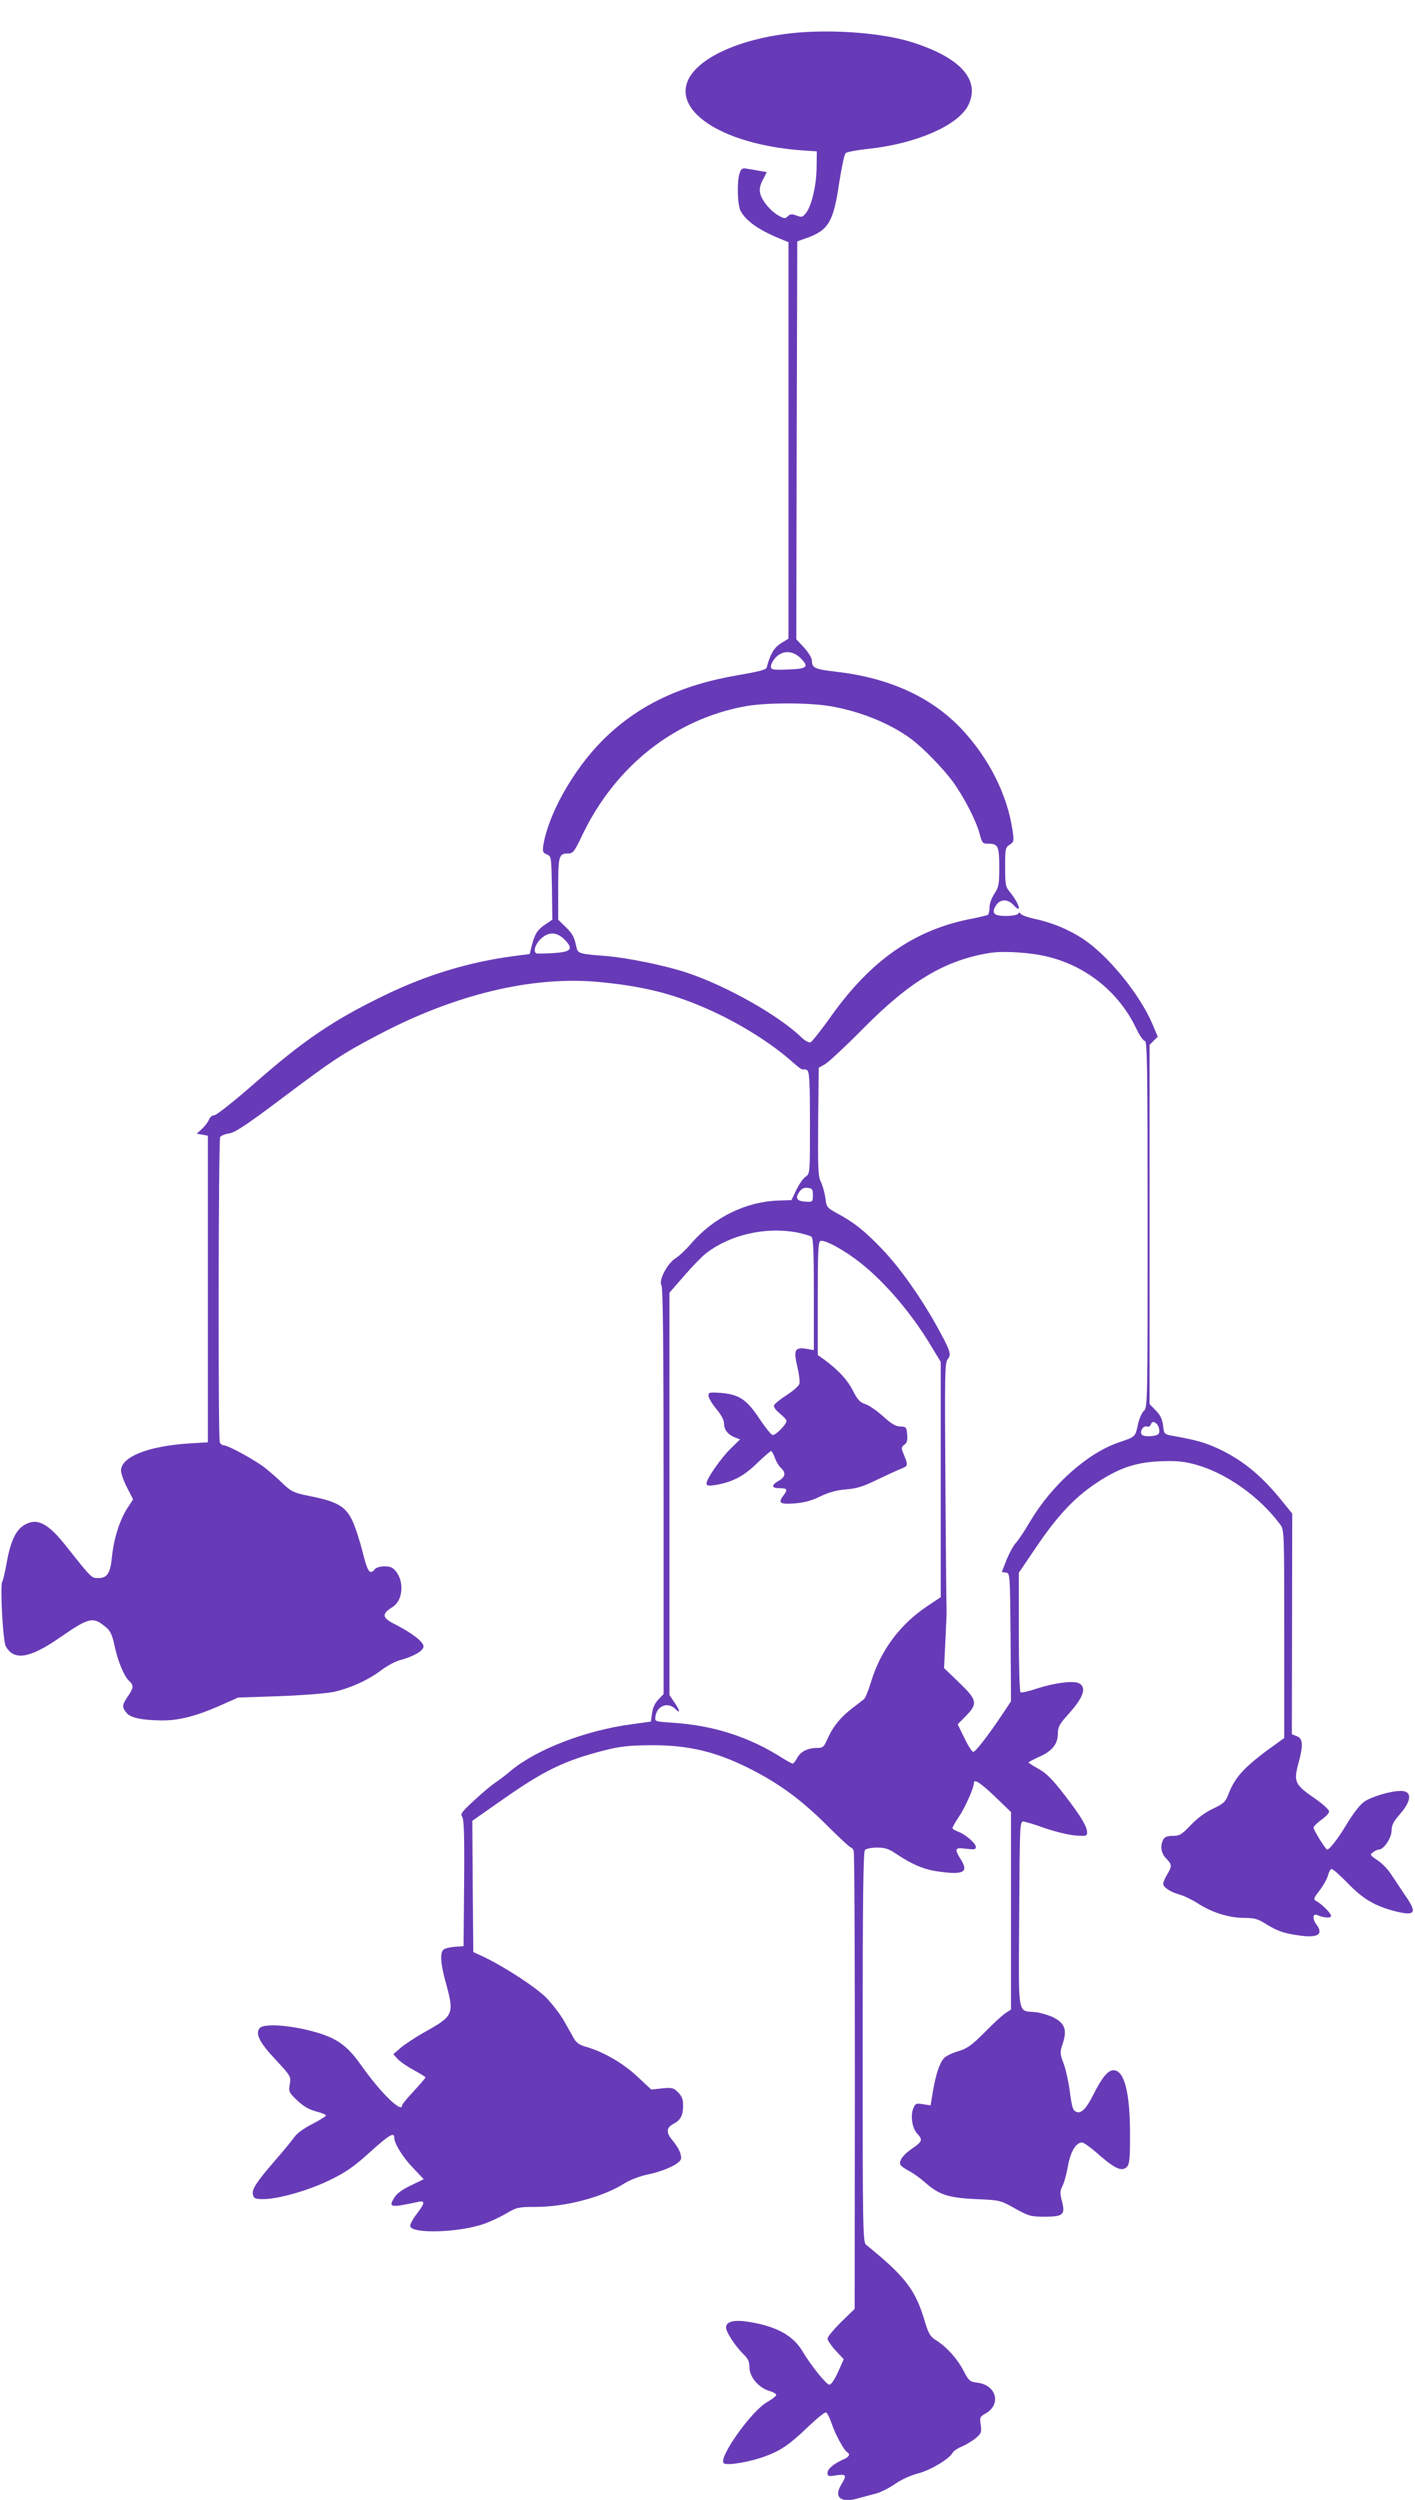
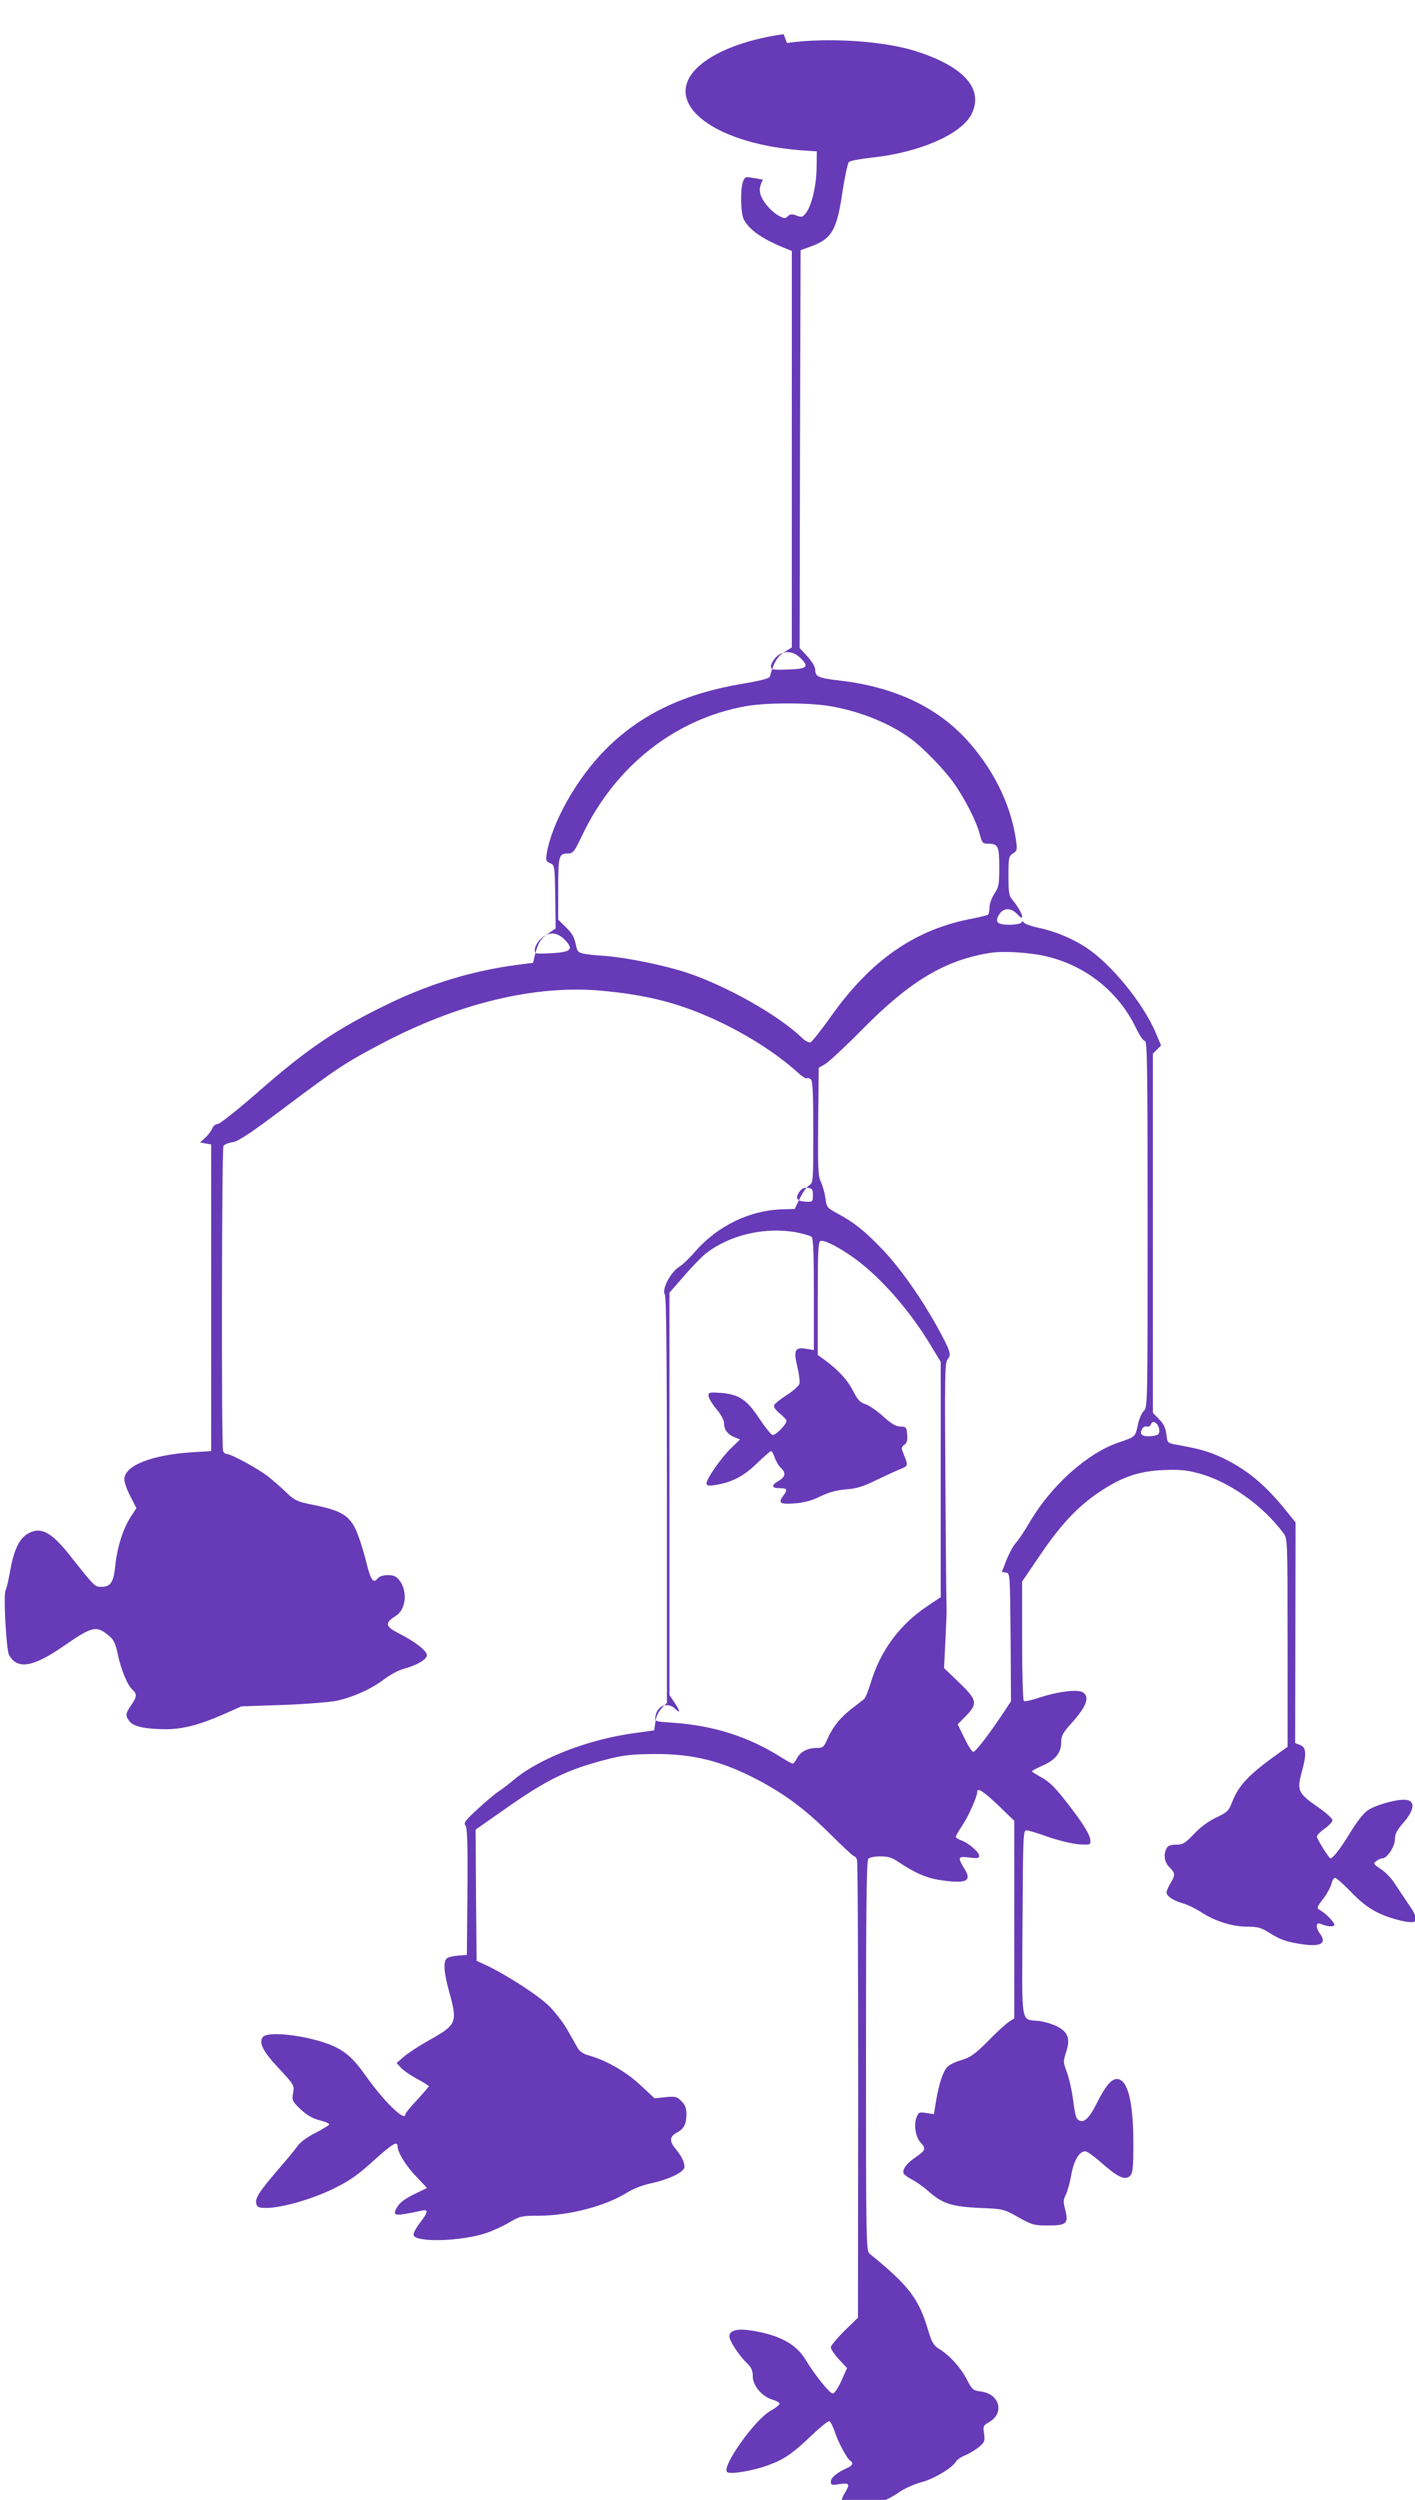
<svg xmlns="http://www.w3.org/2000/svg" version="1.0" width="725pt" height="1280pt" viewBox="0 0 725 1280" preserveAspectRatio="xMidYMid meet">
  <g transform="translate(0,1280) scale(0.1,-0.1)" fill="#673ab7" stroke="none">
-     <path d="M4015 12625 c-196 -27 -363 -92 -446 -175 -184 -184 102 -396 571 -422 l45 -3 -1 -83 c-1 -91 -25 -194 -54 -232 -17 -22 -22 -24 -48 -14 -24 9 -33 9 -45 -3 -13 -13 -18 -13 -44 1 -41 21 -90 78 -98 116 -5 22 -1 42 14 70 l20 39 -37 6 c-20 4 -49 9 -64 11 -23 5 -30 1 -38 -21 -15 -40 -12 -162 4 -194 29 -55 100 -103 219 -150 l27 -11 0 -1015 0 -1015 -39 -24 c-36 -23 -55 -56 -73 -125 -3 -10 -46 -21 -141 -37 -302 -51 -523 -157 -703 -338 -148 -150 -274 -374 -300 -533 -5 -33 -3 -39 18 -48 23 -10 23 -13 26 -172 l2 -162 -34 -23 c-41 -27 -56 -49 -71 -108 l-11 -45 -86 -11 c-224 -30 -440 -95 -653 -198 -264 -127 -418 -231 -673 -455 -102 -89 -193 -161 -203 -161 -11 0 -23 -10 -28 -22 -5 -13 -21 -34 -36 -48 l-27 -25 29 -5 28 -5 0 -785 0 -785 -100 -6 c-208 -14 -345 -69 -345 -139 0 -15 14 -54 31 -87 l31 -60 -32 -49 c-38 -61 -67 -154 -76 -242 -8 -86 -24 -112 -69 -112 -37 0 -33 -4 -165 162 -96 122 -152 149 -218 108 -42 -26 -69 -85 -88 -193 -8 -45 -18 -89 -23 -97 -11 -22 4 -301 18 -328 41 -76 120 -65 273 40 156 108 174 112 241 56 22 -18 32 -39 43 -91 17 -81 49 -159 75 -183 25 -23 24 -36 -6 -80 -30 -44 -31 -55 -7 -84 21 -26 80 -38 181 -39 84 -1 173 21 294 74 l97 43 208 7 c114 4 239 14 277 21 85 18 182 61 251 114 28 21 71 44 95 50 70 19 119 48 119 70 0 23 -58 68 -142 111 -72 36 -75 54 -16 91 52 33 60 127 17 182 -16 20 -29 26 -59 26 -21 0 -43 -6 -50 -15 -25 -31 -37 -14 -63 92 -15 59 -39 132 -54 162 -35 69 -78 93 -212 120 -86 17 -97 23 -140 63 -25 25 -67 61 -93 82 -49 39 -190 116 -212 116 -8 0 -17 7 -20 16 -9 24 -7 1547 2 1562 5 7 26 16 48 19 30 5 93 47 276 185 256 192 303 223 478 315 397 211 796 307 1138 275 224 -21 377 -59 554 -137 168 -74 334 -178 449 -282 22 -20 42 -33 46 -29 3 3 12 1 20 -5 10 -9 13 -66 13 -270 0 -256 0 -258 -22 -274 -13 -8 -34 -39 -48 -68 l-25 -52 -64 -2 c-168 -5 -332 -85 -448 -218 -26 -31 -63 -66 -81 -77 -43 -27 -89 -114 -73 -140 8 -13 11 -308 11 -1055 l0 -1037 -27 -28 c-17 -18 -29 -43 -32 -70 l-6 -43 -95 -13 c-237 -31 -489 -128 -622 -238 -23 -20 -59 -47 -78 -60 -19 -12 -69 -54 -110 -92 -63 -58 -73 -71 -62 -84 9 -12 12 -91 10 -339 l-3 -324 -45 -3 c-24 -2 -50 -8 -57 -14 -20 -16 -16 -74 12 -173 43 -158 39 -167 -108 -249 -48 -27 -104 -64 -125 -82 l-37 -32 23 -25 c13 -14 50 -39 83 -57 32 -17 59 -34 59 -37 0 -3 -27 -34 -60 -70 -33 -35 -60 -68 -60 -73 0 -43 -112 67 -207 202 -62 88 -108 127 -187 157 -124 46 -311 67 -336 36 -23 -28 0 -74 82 -161 78 -84 79 -86 73 -125 -7 -38 -5 -43 38 -84 32 -30 60 -46 96 -56 28 -7 51 -16 51 -21 0 -4 -31 -23 -69 -43 -39 -19 -79 -48 -91 -65 -12 -17 -55 -70 -97 -118 -101 -117 -124 -152 -117 -180 5 -19 13 -22 53 -22 78 0 238 46 346 100 78 38 122 69 200 140 99 89 125 105 125 75 0 -30 43 -100 97 -156 l54 -57 -66 -32 c-44 -21 -73 -42 -85 -63 -31 -50 -20 -52 123 -21 36 8 35 -6 -8 -62 -20 -26 -35 -54 -33 -63 8 -39 243 -33 371 10 34 11 88 36 120 55 54 32 64 34 148 34 159 0 348 50 461 122 26 16 77 36 113 43 97 21 175 59 175 85 0 26 -15 55 -46 93 -32 38 -30 63 6 82 37 19 50 43 50 95 0 31 -6 47 -26 67 -23 23 -31 25 -82 20 l-55 -6 -73 68 c-74 69 -176 127 -262 151 -30 8 -48 20 -60 40 -9 17 -33 58 -52 92 -19 34 -60 87 -90 118 -53 54 -215 160 -325 212 l-50 23 -3 336 -2 336 157 110 c213 149 315 198 517 250 82 21 126 26 236 27 202 2 350 -35 537 -133 140 -74 244 -152 371 -278 62 -62 117 -113 122 -113 4 0 11 -7 14 -17 4 -9 6 -540 6 -1180 l-1 -1165 -70 -68 c-38 -38 -69 -75 -69 -84 0 -9 19 -37 41 -61 l42 -45 -29 -65 c-18 -39 -35 -65 -45 -65 -15 0 -94 98 -138 172 -48 80 -132 126 -271 149 -79 13 -120 3 -120 -29 0 -23 49 -97 89 -136 24 -23 31 -38 31 -68 0 -48 46 -103 101 -120 22 -6 38 -16 36 -22 -2 -6 -23 -22 -46 -35 -80 -44 -251 -285 -223 -313 14 -14 132 5 212 35 80 29 125 60 218 149 46 44 88 78 94 76 6 -2 19 -27 28 -54 17 -53 63 -139 80 -149 18 -11 11 -25 -17 -37 -50 -22 -83 -49 -83 -69 0 -18 4 -20 45 -13 52 7 55 1 24 -50 -39 -66 3 -95 95 -66 17 5 53 14 79 21 26 6 72 29 102 50 31 22 80 44 117 54 64 16 161 74 178 105 5 10 27 25 48 33 21 9 53 28 71 43 29 24 31 30 26 68 -6 38 -4 42 24 58 83 46 57 146 -41 158 -38 5 -44 9 -70 59 -31 61 -85 122 -140 157 -32 20 -40 34 -59 96 -48 164 -100 231 -301 394 -17 13 -18 73 -18 1012 0 763 3 1001 12 1010 7 7 35 12 63 12 39 0 60 -7 95 -31 78 -52 136 -78 201 -89 142 -22 174 -9 134 56 -37 59 -34 66 25 58 41 -5 50 -4 50 9 0 19 -55 66 -92 79 -16 6 -28 14 -28 18 0 4 15 31 34 59 31 46 76 147 76 171 0 24 31 4 108 -69 l82 -79 0 -506 0 -505 -27 -18 c-16 -10 -64 -54 -108 -99 -67 -67 -89 -83 -136 -97 -31 -9 -63 -25 -72 -35 -23 -25 -42 -83 -57 -169 l-12 -73 -39 6 c-36 6 -39 4 -50 -22 -15 -39 -5 -101 20 -128 30 -32 27 -41 -24 -76 -47 -32 -70 -63 -62 -84 3 -6 22 -20 43 -31 22 -11 58 -37 82 -58 73 -65 120 -80 262 -87 124 -5 126 -6 201 -48 70 -39 81 -42 151 -42 96 0 107 10 89 80 -11 41 -10 53 3 78 9 17 21 63 28 102 13 73 41 120 72 120 8 0 41 -23 73 -51 95 -84 130 -100 157 -74 13 14 16 42 16 163 0 218 -29 332 -85 332 -28 0 -59 -37 -103 -125 -34 -69 -62 -98 -85 -89 -20 7 -24 18 -37 115 -6 45 -20 106 -31 135 -19 50 -19 55 -3 103 21 66 11 99 -44 129 -22 12 -65 25 -94 29 -97 11 -89 -40 -86 501 3 470 3 477 23 475 11 -1 61 -16 110 -34 50 -17 118 -34 153 -37 56 -4 62 -3 62 15 0 31 -32 84 -117 194 -62 80 -93 111 -132 132 -28 16 -51 30 -51 33 0 2 24 15 53 28 67 29 97 66 97 118 0 34 8 49 46 92 85 93 104 144 63 167 -28 15 -125 3 -217 -27 -41 -14 -78 -22 -83 -19 -5 4 -9 134 -9 309 l0 303 91 134 c108 159 194 251 307 326 114 76 201 106 328 111 82 3 116 0 180 -17 156 -43 326 -163 432 -305 22 -29 22 -31 22 -562 l0 -533 -22 -16 c-177 -125 -228 -178 -264 -272 -15 -39 -24 -48 -79 -74 -39 -18 -81 -49 -114 -84 -46 -48 -57 -55 -91 -55 -29 0 -42 -5 -50 -19 -17 -33 -11 -71 15 -97 30 -30 31 -39 5 -82 -11 -18 -20 -39 -20 -47 0 -19 37 -43 85 -56 22 -6 63 -26 91 -44 70 -46 160 -75 237 -75 52 0 71 -5 108 -28 60 -38 93 -50 168 -61 101 -16 135 3 96 55 -21 28 -20 58 3 49 34 -15 72 -18 72 -5 0 13 -45 59 -74 75 -18 10 -17 14 17 58 19 25 38 60 42 77 4 16 12 30 18 30 7 0 44 -33 83 -73 77 -80 138 -116 242 -143 104 -26 115 -9 51 82 -22 33 -53 80 -70 105 -16 26 -48 59 -71 74 -39 26 -40 28 -23 41 10 8 24 14 31 14 24 0 64 60 64 97 0 27 10 46 40 81 64 72 67 122 7 122 -52 0 -149 -29 -187 -55 -22 -15 -57 -61 -90 -115 -50 -84 -95 -139 -103 -129 -24 29 -67 101 -67 111 1 7 19 25 40 40 22 15 40 35 40 43 0 8 -28 34 -61 58 -118 81 -123 91 -94 197 23 85 20 119 -10 130 l-26 10 1 565 1 565 -60 74 c-104 127 -199 203 -324 261 -67 30 -110 42 -227 63 -38 6 -45 11 -48 32 -6 53 -13 71 -42 100 l-30 31 0 919 0 920 21 21 21 21 -27 64 c-65 153 -229 354 -358 438 -72 47 -161 84 -246 101 -35 8 -67 19 -71 26 -6 8 -9 8 -14 0 -4 -6 -32 -11 -62 -11 -63 0 -76 15 -50 55 22 33 60 33 91 -1 45 -48 25 13 -21 69 -22 26 -24 38 -24 128 0 92 1 99 23 114 22 14 23 19 15 73 -27 183 -120 368 -260 518 -155 165 -373 264 -647 295 -104 12 -121 19 -121 55 0 15 -17 42 -40 68 l-40 43 2 1019 3 1018 50 18 c111 40 136 84 165 284 12 76 26 144 33 150 7 6 59 16 117 22 244 26 457 119 510 221 66 130 -37 246 -288 325 -164 52 -451 70 -657 41z m87 -3195 c45 -45 34 -55 -65 -58 -80 -3 -87 -1 -87 16 0 11 11 31 25 46 35 37 87 36 127 -4z m153 -246 c153 -26 308 -89 415 -169 58 -43 159 -146 211 -216 57 -78 123 -205 139 -271 12 -45 15 -48 44 -48 50 0 56 -13 56 -122 0 -87 -3 -101 -25 -134 -14 -21 -25 -51 -25 -70 0 -18 -4 -35 -8 -38 -5 -3 -51 -14 -103 -24 -279 -58 -497 -211 -697 -490 -52 -74 -102 -136 -109 -139 -8 -3 -29 8 -46 25 -120 115 -385 264 -586 331 -114 38 -306 77 -416 86 -135 10 -144 13 -151 43 -13 58 -18 67 -55 105 l-39 38 0 157 c0 170 3 182 51 182 25 0 32 9 72 93 169 354 474 595 837 661 105 19 325 19 435 0z m-1363 -1194 c48 -49 36 -64 -55 -70 -42 -3 -82 -3 -87 -2 -19 7 -10 44 19 73 40 39 82 39 123 -1z m2482 -90 c198 -50 362 -185 448 -367 17 -35 36 -63 44 -63 12 0 14 -139 14 -938 0 -919 0 -939 -20 -957 -10 -9 -24 -41 -30 -71 -13 -61 -13 -61 -96 -89 -161 -54 -344 -217 -456 -405 -27 -47 -60 -96 -73 -110 -13 -14 -34 -53 -48 -87 l-24 -62 21 -3 c21 -3 21 -6 24 -331 l2 -328 -41 -62 c-77 -115 -141 -197 -152 -197 -7 0 -27 32 -46 71 l-34 70 42 43 c62 63 58 82 -36 172 l-76 73 7 143 c4 79 7 150 6 158 -1 8 -4 296 -6 639 -4 571 -3 625 12 642 20 23 14 42 -59 174 -81 145 -185 292 -275 387 -91 95 -146 139 -232 185 -53 29 -55 32 -61 79 -4 28 -14 64 -23 82 -14 28 -16 67 -14 308 l3 277 32 18 c18 10 106 92 195 182 242 245 421 351 651 388 73 11 213 2 301 -21z m-1209 -1220 c0 -33 -2 -35 -34 -33 -47 2 -58 16 -37 48 13 19 24 25 44 23 24 -3 27 -7 27 -38z m-79 -191 c32 -7 65 -16 72 -22 9 -7 12 -78 12 -295 l0 -285 -39 7 c-58 9 -66 -6 -46 -91 9 -37 14 -77 11 -88 -3 -11 -32 -37 -65 -58 -33 -21 -62 -45 -65 -52 -3 -9 9 -26 29 -42 19 -16 35 -32 35 -38 -1 -20 -59 -78 -73 -72 -8 3 -38 41 -68 86 -64 96 -103 121 -195 129 -58 4 -64 3 -64 -14 0 -11 18 -41 40 -68 26 -31 40 -58 40 -76 0 -32 21 -57 58 -71 l24 -9 -44 -43 c-50 -47 -128 -158 -128 -182 0 -12 8 -14 43 -9 87 14 146 44 214 110 36 35 70 64 74 64 4 0 12 -15 19 -34 6 -18 20 -42 30 -51 28 -25 25 -47 -10 -67 -40 -23 -38 -38 5 -38 39 0 42 -7 20 -36 -30 -40 -20 -47 55 -42 51 4 88 14 133 36 44 21 83 32 132 36 55 4 89 15 160 50 50 24 105 49 123 56 35 14 36 16 11 77 -12 29 -11 34 5 46 13 9 17 23 14 52 -3 37 -5 40 -35 41 -23 0 -45 13 -87 51 -31 28 -72 57 -91 63 -29 9 -41 23 -64 68 -29 57 -73 104 -143 157 l-38 27 0 290 c0 238 2 290 14 294 22 8 126 -49 207 -114 125 -99 261 -259 358 -421 l51 -84 0 -603 0 -602 -69 -46 c-142 -95 -241 -229 -290 -394 -12 -39 -27 -76 -34 -82 -7 -5 -34 -27 -62 -48 -59 -45 -99 -95 -126 -157 -18 -41 -23 -45 -54 -45 -47 0 -84 -19 -101 -52 -8 -15 -18 -28 -22 -28 -5 0 -30 14 -56 30 -168 107 -350 165 -556 179 -93 6 -95 6 -92 30 6 57 64 79 102 41 28 -28 25 -10 -5 34 l-25 37 0 1030 0 1030 76 87 c41 48 92 100 112 115 124 96 307 137 468 106z m1842 -981 c7 -7 12 -22 12 -34 0 -18 -7 -23 -37 -27 -48 -5 -67 7 -52 35 6 11 17 17 25 14 8 -3 17 1 20 9 7 18 16 19 32 3z" />
+     <path d="M4015 12625 c-196 -27 -363 -92 -446 -175 -184 -184 102 -396 571 -422 l45 -3 -1 -83 c-1 -91 -25 -194 -54 -232 -17 -22 -22 -24 -48 -14 -24 9 -33 9 -45 -3 -13 -13 -18 -13 -44 1 -41 21 -90 78 -98 116 -5 22 -1 42 14 70 c-20 4 -49 9 -64 11 -23 5 -30 1 -38 -21 -15 -40 -12 -162 4 -194 29 -55 100 -103 219 -150 l27 -11 0 -1015 0 -1015 -39 -24 c-36 -23 -55 -56 -73 -125 -3 -10 -46 -21 -141 -37 -302 -51 -523 -157 -703 -338 -148 -150 -274 -374 -300 -533 -5 -33 -3 -39 18 -48 23 -10 23 -13 26 -172 l2 -162 -34 -23 c-41 -27 -56 -49 -71 -108 l-11 -45 -86 -11 c-224 -30 -440 -95 -653 -198 -264 -127 -418 -231 -673 -455 -102 -89 -193 -161 -203 -161 -11 0 -23 -10 -28 -22 -5 -13 -21 -34 -36 -48 l-27 -25 29 -5 28 -5 0 -785 0 -785 -100 -6 c-208 -14 -345 -69 -345 -139 0 -15 14 -54 31 -87 l31 -60 -32 -49 c-38 -61 -67 -154 -76 -242 -8 -86 -24 -112 -69 -112 -37 0 -33 -4 -165 162 -96 122 -152 149 -218 108 -42 -26 -69 -85 -88 -193 -8 -45 -18 -89 -23 -97 -11 -22 4 -301 18 -328 41 -76 120 -65 273 40 156 108 174 112 241 56 22 -18 32 -39 43 -91 17 -81 49 -159 75 -183 25 -23 24 -36 -6 -80 -30 -44 -31 -55 -7 -84 21 -26 80 -38 181 -39 84 -1 173 21 294 74 l97 43 208 7 c114 4 239 14 277 21 85 18 182 61 251 114 28 21 71 44 95 50 70 19 119 48 119 70 0 23 -58 68 -142 111 -72 36 -75 54 -16 91 52 33 60 127 17 182 -16 20 -29 26 -59 26 -21 0 -43 -6 -50 -15 -25 -31 -37 -14 -63 92 -15 59 -39 132 -54 162 -35 69 -78 93 -212 120 -86 17 -97 23 -140 63 -25 25 -67 61 -93 82 -49 39 -190 116 -212 116 -8 0 -17 7 -20 16 -9 24 -7 1547 2 1562 5 7 26 16 48 19 30 5 93 47 276 185 256 192 303 223 478 315 397 211 796 307 1138 275 224 -21 377 -59 554 -137 168 -74 334 -178 449 -282 22 -20 42 -33 46 -29 3 3 12 1 20 -5 10 -9 13 -66 13 -270 0 -256 0 -258 -22 -274 -13 -8 -34 -39 -48 -68 l-25 -52 -64 -2 c-168 -5 -332 -85 -448 -218 -26 -31 -63 -66 -81 -77 -43 -27 -89 -114 -73 -140 8 -13 11 -308 11 -1055 l0 -1037 -27 -28 c-17 -18 -29 -43 -32 -70 l-6 -43 -95 -13 c-237 -31 -489 -128 -622 -238 -23 -20 -59 -47 -78 -60 -19 -12 -69 -54 -110 -92 -63 -58 -73 -71 -62 -84 9 -12 12 -91 10 -339 l-3 -324 -45 -3 c-24 -2 -50 -8 -57 -14 -20 -16 -16 -74 12 -173 43 -158 39 -167 -108 -249 -48 -27 -104 -64 -125 -82 l-37 -32 23 -25 c13 -14 50 -39 83 -57 32 -17 59 -34 59 -37 0 -3 -27 -34 -60 -70 -33 -35 -60 -68 -60 -73 0 -43 -112 67 -207 202 -62 88 -108 127 -187 157 -124 46 -311 67 -336 36 -23 -28 0 -74 82 -161 78 -84 79 -86 73 -125 -7 -38 -5 -43 38 -84 32 -30 60 -46 96 -56 28 -7 51 -16 51 -21 0 -4 -31 -23 -69 -43 -39 -19 -79 -48 -91 -65 -12 -17 -55 -70 -97 -118 -101 -117 -124 -152 -117 -180 5 -19 13 -22 53 -22 78 0 238 46 346 100 78 38 122 69 200 140 99 89 125 105 125 75 0 -30 43 -100 97 -156 l54 -57 -66 -32 c-44 -21 -73 -42 -85 -63 -31 -50 -20 -52 123 -21 36 8 35 -6 -8 -62 -20 -26 -35 -54 -33 -63 8 -39 243 -33 371 10 34 11 88 36 120 55 54 32 64 34 148 34 159 0 348 50 461 122 26 16 77 36 113 43 97 21 175 59 175 85 0 26 -15 55 -46 93 -32 38 -30 63 6 82 37 19 50 43 50 95 0 31 -6 47 -26 67 -23 23 -31 25 -82 20 l-55 -6 -73 68 c-74 69 -176 127 -262 151 -30 8 -48 20 -60 40 -9 17 -33 58 -52 92 -19 34 -60 87 -90 118 -53 54 -215 160 -325 212 l-50 23 -3 336 -2 336 157 110 c213 149 315 198 517 250 82 21 126 26 236 27 202 2 350 -35 537 -133 140 -74 244 -152 371 -278 62 -62 117 -113 122 -113 4 0 11 -7 14 -17 4 -9 6 -540 6 -1180 l-1 -1165 -70 -68 c-38 -38 -69 -75 -69 -84 0 -9 19 -37 41 -61 l42 -45 -29 -65 c-18 -39 -35 -65 -45 -65 -15 0 -94 98 -138 172 -48 80 -132 126 -271 149 -79 13 -120 3 -120 -29 0 -23 49 -97 89 -136 24 -23 31 -38 31 -68 0 -48 46 -103 101 -120 22 -6 38 -16 36 -22 -2 -6 -23 -22 -46 -35 -80 -44 -251 -285 -223 -313 14 -14 132 5 212 35 80 29 125 60 218 149 46 44 88 78 94 76 6 -2 19 -27 28 -54 17 -53 63 -139 80 -149 18 -11 11 -25 -17 -37 -50 -22 -83 -49 -83 -69 0 -18 4 -20 45 -13 52 7 55 1 24 -50 -39 -66 3 -95 95 -66 17 5 53 14 79 21 26 6 72 29 102 50 31 22 80 44 117 54 64 16 161 74 178 105 5 10 27 25 48 33 21 9 53 28 71 43 29 24 31 30 26 68 -6 38 -4 42 24 58 83 46 57 146 -41 158 -38 5 -44 9 -70 59 -31 61 -85 122 -140 157 -32 20 -40 34 -59 96 -48 164 -100 231 -301 394 -17 13 -18 73 -18 1012 0 763 3 1001 12 1010 7 7 35 12 63 12 39 0 60 -7 95 -31 78 -52 136 -78 201 -89 142 -22 174 -9 134 56 -37 59 -34 66 25 58 41 -5 50 -4 50 9 0 19 -55 66 -92 79 -16 6 -28 14 -28 18 0 4 15 31 34 59 31 46 76 147 76 171 0 24 31 4 108 -69 l82 -79 0 -506 0 -505 -27 -18 c-16 -10 -64 -54 -108 -99 -67 -67 -89 -83 -136 -97 -31 -9 -63 -25 -72 -35 -23 -25 -42 -83 -57 -169 l-12 -73 -39 6 c-36 6 -39 4 -50 -22 -15 -39 -5 -101 20 -128 30 -32 27 -41 -24 -76 -47 -32 -70 -63 -62 -84 3 -6 22 -20 43 -31 22 -11 58 -37 82 -58 73 -65 120 -80 262 -87 124 -5 126 -6 201 -48 70 -39 81 -42 151 -42 96 0 107 10 89 80 -11 41 -10 53 3 78 9 17 21 63 28 102 13 73 41 120 72 120 8 0 41 -23 73 -51 95 -84 130 -100 157 -74 13 14 16 42 16 163 0 218 -29 332 -85 332 -28 0 -59 -37 -103 -125 -34 -69 -62 -98 -85 -89 -20 7 -24 18 -37 115 -6 45 -20 106 -31 135 -19 50 -19 55 -3 103 21 66 11 99 -44 129 -22 12 -65 25 -94 29 -97 11 -89 -40 -86 501 3 470 3 477 23 475 11 -1 61 -16 110 -34 50 -17 118 -34 153 -37 56 -4 62 -3 62 15 0 31 -32 84 -117 194 -62 80 -93 111 -132 132 -28 16 -51 30 -51 33 0 2 24 15 53 28 67 29 97 66 97 118 0 34 8 49 46 92 85 93 104 144 63 167 -28 15 -125 3 -217 -27 -41 -14 -78 -22 -83 -19 -5 4 -9 134 -9 309 l0 303 91 134 c108 159 194 251 307 326 114 76 201 106 328 111 82 3 116 0 180 -17 156 -43 326 -163 432 -305 22 -29 22 -31 22 -562 l0 -533 -22 -16 c-177 -125 -228 -178 -264 -272 -15 -39 -24 -48 -79 -74 -39 -18 -81 -49 -114 -84 -46 -48 -57 -55 -91 -55 -29 0 -42 -5 -50 -19 -17 -33 -11 -71 15 -97 30 -30 31 -39 5 -82 -11 -18 -20 -39 -20 -47 0 -19 37 -43 85 -56 22 -6 63 -26 91 -44 70 -46 160 -75 237 -75 52 0 71 -5 108 -28 60 -38 93 -50 168 -61 101 -16 135 3 96 55 -21 28 -20 58 3 49 34 -15 72 -18 72 -5 0 13 -45 59 -74 75 -18 10 -17 14 17 58 19 25 38 60 42 77 4 16 12 30 18 30 7 0 44 -33 83 -73 77 -80 138 -116 242 -143 104 -26 115 -9 51 82 -22 33 -53 80 -70 105 -16 26 -48 59 -71 74 -39 26 -40 28 -23 41 10 8 24 14 31 14 24 0 64 60 64 97 0 27 10 46 40 81 64 72 67 122 7 122 -52 0 -149 -29 -187 -55 -22 -15 -57 -61 -90 -115 -50 -84 -95 -139 -103 -129 -24 29 -67 101 -67 111 1 7 19 25 40 40 22 15 40 35 40 43 0 8 -28 34 -61 58 -118 81 -123 91 -94 197 23 85 20 119 -10 130 l-26 10 1 565 1 565 -60 74 c-104 127 -199 203 -324 261 -67 30 -110 42 -227 63 -38 6 -45 11 -48 32 -6 53 -13 71 -42 100 l-30 31 0 919 0 920 21 21 21 21 -27 64 c-65 153 -229 354 -358 438 -72 47 -161 84 -246 101 -35 8 -67 19 -71 26 -6 8 -9 8 -14 0 -4 -6 -32 -11 -62 -11 -63 0 -76 15 -50 55 22 33 60 33 91 -1 45 -48 25 13 -21 69 -22 26 -24 38 -24 128 0 92 1 99 23 114 22 14 23 19 15 73 -27 183 -120 368 -260 518 -155 165 -373 264 -647 295 -104 12 -121 19 -121 55 0 15 -17 42 -40 68 l-40 43 2 1019 3 1018 50 18 c111 40 136 84 165 284 12 76 26 144 33 150 7 6 59 16 117 22 244 26 457 119 510 221 66 130 -37 246 -288 325 -164 52 -451 70 -657 41z m87 -3195 c45 -45 34 -55 -65 -58 -80 -3 -87 -1 -87 16 0 11 11 31 25 46 35 37 87 36 127 -4z m153 -246 c153 -26 308 -89 415 -169 58 -43 159 -146 211 -216 57 -78 123 -205 139 -271 12 -45 15 -48 44 -48 50 0 56 -13 56 -122 0 -87 -3 -101 -25 -134 -14 -21 -25 -51 -25 -70 0 -18 -4 -35 -8 -38 -5 -3 -51 -14 -103 -24 -279 -58 -497 -211 -697 -490 -52 -74 -102 -136 -109 -139 -8 -3 -29 8 -46 25 -120 115 -385 264 -586 331 -114 38 -306 77 -416 86 -135 10 -144 13 -151 43 -13 58 -18 67 -55 105 l-39 38 0 157 c0 170 3 182 51 182 25 0 32 9 72 93 169 354 474 595 837 661 105 19 325 19 435 0z m-1363 -1194 c48 -49 36 -64 -55 -70 -42 -3 -82 -3 -87 -2 -19 7 -10 44 19 73 40 39 82 39 123 -1z m2482 -90 c198 -50 362 -185 448 -367 17 -35 36 -63 44 -63 12 0 14 -139 14 -938 0 -919 0 -939 -20 -957 -10 -9 -24 -41 -30 -71 -13 -61 -13 -61 -96 -89 -161 -54 -344 -217 -456 -405 -27 -47 -60 -96 -73 -110 -13 -14 -34 -53 -48 -87 l-24 -62 21 -3 c21 -3 21 -6 24 -331 l2 -328 -41 -62 c-77 -115 -141 -197 -152 -197 -7 0 -27 32 -46 71 l-34 70 42 43 c62 63 58 82 -36 172 l-76 73 7 143 c4 79 7 150 6 158 -1 8 -4 296 -6 639 -4 571 -3 625 12 642 20 23 14 42 -59 174 -81 145 -185 292 -275 387 -91 95 -146 139 -232 185 -53 29 -55 32 -61 79 -4 28 -14 64 -23 82 -14 28 -16 67 -14 308 l3 277 32 18 c18 10 106 92 195 182 242 245 421 351 651 388 73 11 213 2 301 -21z m-1209 -1220 c0 -33 -2 -35 -34 -33 -47 2 -58 16 -37 48 13 19 24 25 44 23 24 -3 27 -7 27 -38z m-79 -191 c32 -7 65 -16 72 -22 9 -7 12 -78 12 -295 l0 -285 -39 7 c-58 9 -66 -6 -46 -91 9 -37 14 -77 11 -88 -3 -11 -32 -37 -65 -58 -33 -21 -62 -45 -65 -52 -3 -9 9 -26 29 -42 19 -16 35 -32 35 -38 -1 -20 -59 -78 -73 -72 -8 3 -38 41 -68 86 -64 96 -103 121 -195 129 -58 4 -64 3 -64 -14 0 -11 18 -41 40 -68 26 -31 40 -58 40 -76 0 -32 21 -57 58 -71 l24 -9 -44 -43 c-50 -47 -128 -158 -128 -182 0 -12 8 -14 43 -9 87 14 146 44 214 110 36 35 70 64 74 64 4 0 12 -15 19 -34 6 -18 20 -42 30 -51 28 -25 25 -47 -10 -67 -40 -23 -38 -38 5 -38 39 0 42 -7 20 -36 -30 -40 -20 -47 55 -42 51 4 88 14 133 36 44 21 83 32 132 36 55 4 89 15 160 50 50 24 105 49 123 56 35 14 36 16 11 77 -12 29 -11 34 5 46 13 9 17 23 14 52 -3 37 -5 40 -35 41 -23 0 -45 13 -87 51 -31 28 -72 57 -91 63 -29 9 -41 23 -64 68 -29 57 -73 104 -143 157 l-38 27 0 290 c0 238 2 290 14 294 22 8 126 -49 207 -114 125 -99 261 -259 358 -421 l51 -84 0 -603 0 -602 -69 -46 c-142 -95 -241 -229 -290 -394 -12 -39 -27 -76 -34 -82 -7 -5 -34 -27 -62 -48 -59 -45 -99 -95 -126 -157 -18 -41 -23 -45 -54 -45 -47 0 -84 -19 -101 -52 -8 -15 -18 -28 -22 -28 -5 0 -30 14 -56 30 -168 107 -350 165 -556 179 -93 6 -95 6 -92 30 6 57 64 79 102 41 28 -28 25 -10 -5 34 l-25 37 0 1030 0 1030 76 87 c41 48 92 100 112 115 124 96 307 137 468 106z m1842 -981 c7 -7 12 -22 12 -34 0 -18 -7 -23 -37 -27 -48 -5 -67 7 -52 35 6 11 17 17 25 14 8 -3 17 1 20 9 7 18 16 19 32 3z" />
  </g>
</svg>